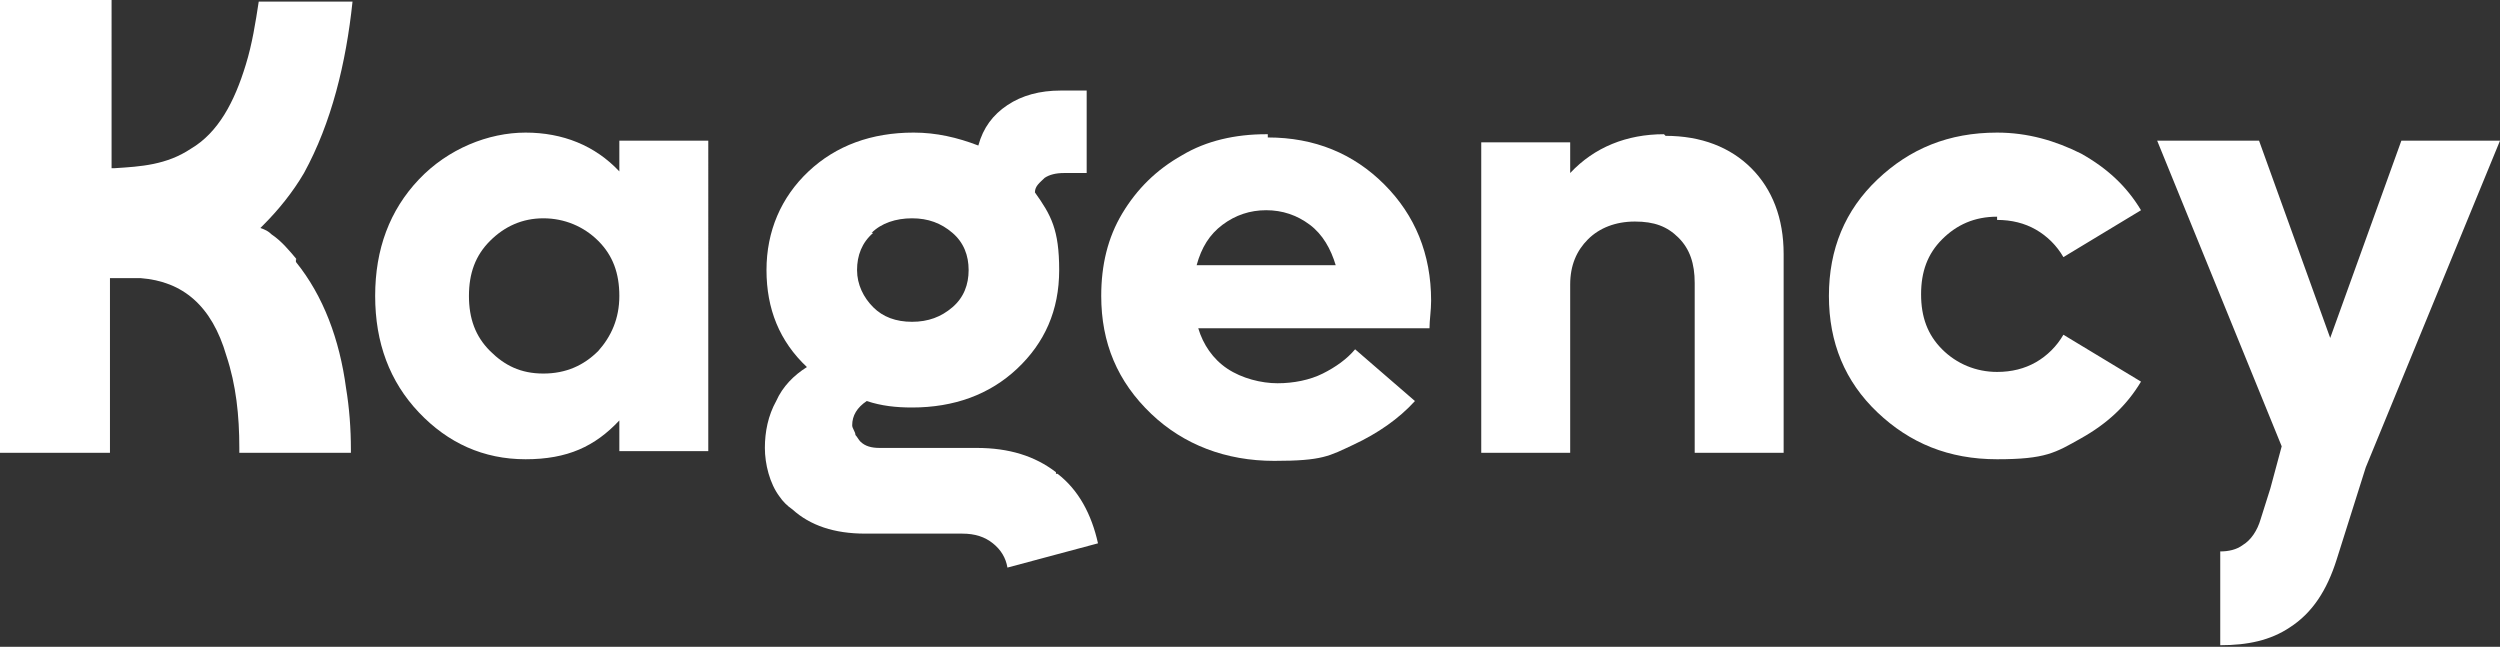
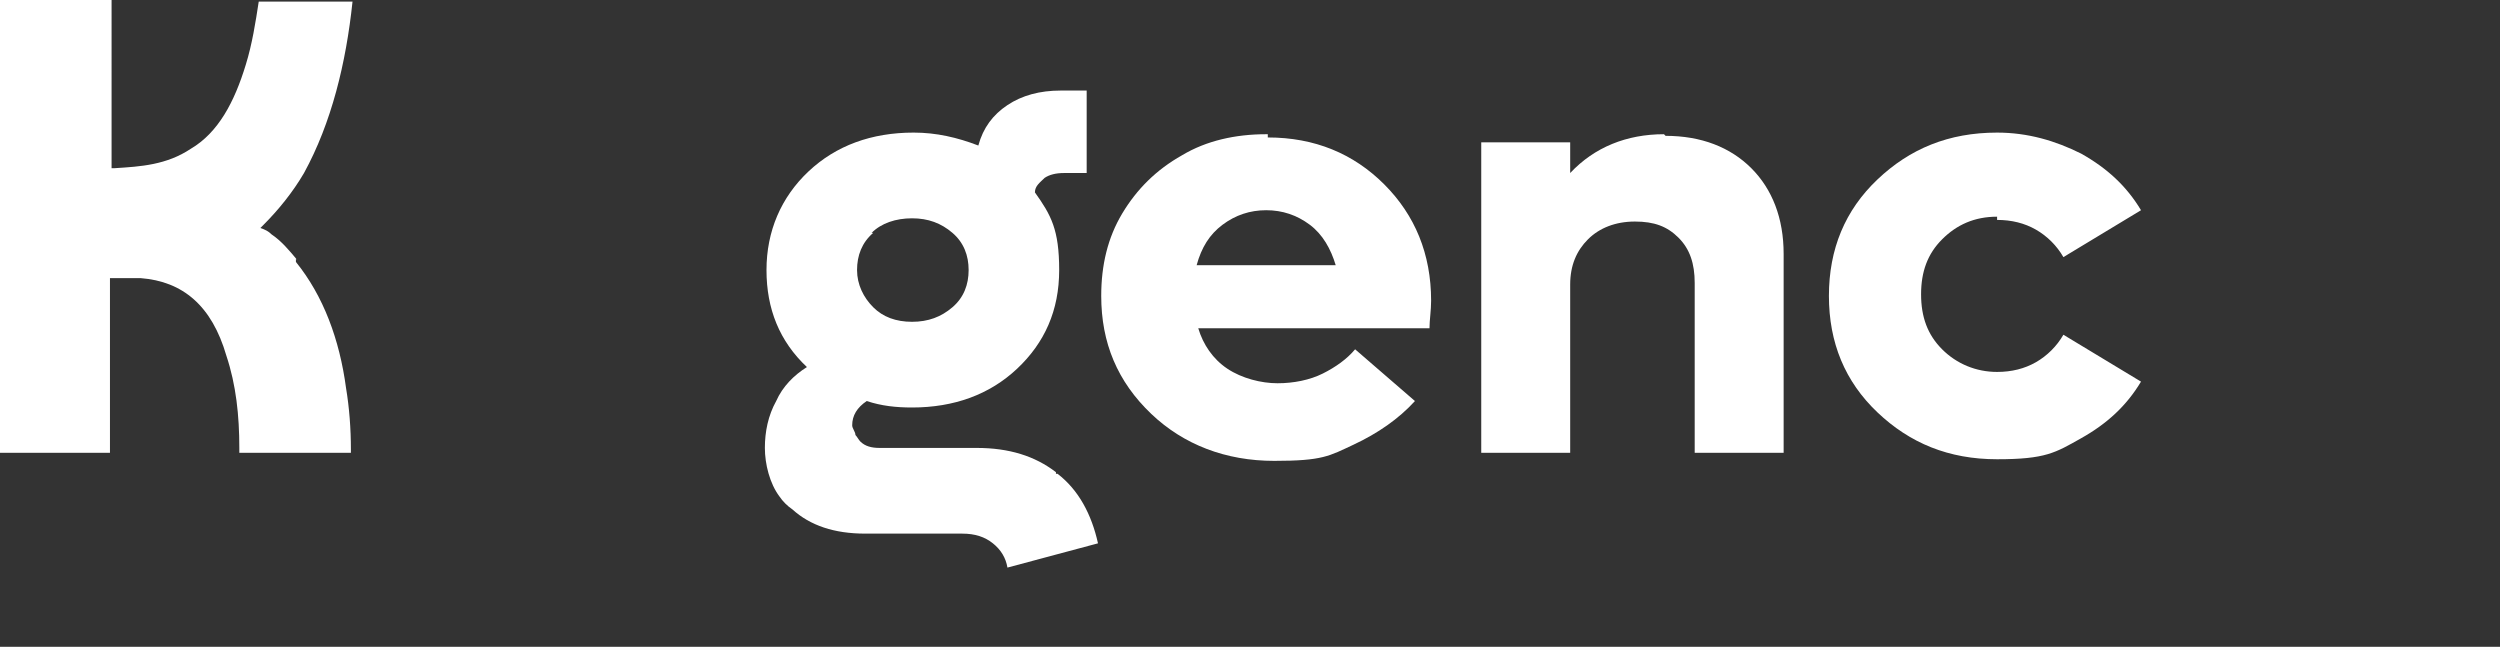
<svg xmlns="http://www.w3.org/2000/svg" id="Calque_1" version="1.1" viewBox="0 0 154.6 40">
  <rect x="0" y="0" width="154.6" height="40" fill="#333333" stroke="none" />
  <defs>
    <style>
      .st0 {
        fill: #fff;
      }
    </style>
  </defs>
  <path class="st0" d="M18.4,16.1c-.5-.6-1-1.2-1.6-1.6-.2-.2-.4-.3-.7-.4,0,0,.1-.1.2-.2.9-.9,1.8-2,2.5-3.2,1.7-3.1,2.6-6.8,3-10.6h-5.8c-.2,1.3-.4,2.6-.8,3.9-.7,2.3-1.7,4.2-3.4,5.2-1.5,1-3.1,1.1-4.7,1.2h-.2V0H0v28h6.8v-10.8h1.9c2.6.2,4.4,1.7,5.3,4.8.6,1.8.8,3.7.8,5.7v.3h6.9v-.2c0-1.3-.1-2.6-.3-3.8-.4-3-1.4-5.7-3.1-7.8v-.2Z" />
-   <path class="st0" d="M38.3,8.7v1.9c-1.5-1.6-3.5-2.4-5.8-2.4s-4.8,1-6.6,2.9c-1.8,1.9-2.7,4.3-2.7,7.2s.9,5.3,2.7,7.2,4,2.9,6.6,2.9,4.3-.8,5.8-2.4v1.9h5.5V8.7h-5.5ZM37,21.7c-.9.9-2,1.4-3.4,1.4s-2.4-.5-3.3-1.4-1.3-2-1.3-3.4.4-2.5,1.3-3.4,2-1.4,3.3-1.4,2.5.5,3.4,1.4,1.3,2,1.3,3.4-.5,2.5-1.3,3.4Z" />
  <path class="st0" d="M78.3,8.3c-1.9,0-3.7.4-5.2,1.3-1.6.9-2.8,2.1-3.7,3.6-.9,1.5-1.3,3.2-1.3,5.1,0,2.9,1,5.3,3.1,7.3,2,1.9,4.6,2.9,7.6,2.9s3.4-.3,4.9-1,2.8-1.6,3.8-2.7l-3.7-3.2c-.5.6-1.2,1.1-2,1.5s-1.8.6-2.8.6-2.2-.3-3.1-.9-1.5-1.5-1.8-2.5h14.3c0-.5.1-1.1.1-1.7h0c0-2.9-1-5.3-2.9-7.2s-4.3-2.9-7.2-2.9v-.2ZM74,16.4c.3-1.1.8-1.9,1.6-2.5.8-.6,1.7-.9,2.7-.9h0c1,0,1.9.3,2.7.9.8.6,1.3,1.5,1.6,2.5,0,0-8.6,0-8.6,0Z" />
  <path class="st0" d="M102.9,8.3h0c-2.3,0-4.3.8-5.8,2.4v-1.9h-5.5v19.2h5.5v-10.4c0-1.2.4-2.1,1.1-2.8s1.7-1.1,2.9-1.1,2,.3,2.7,1,1,1.6,1,2.8v10.5h5.5v-12.3c0-2.2-.7-4-2-5.3s-3.1-2-5.3-2h0Z" />
  <path class="st0" d="M123.5,13.6c.9,0,1.7.2,2.4.6s1.3,1,1.7,1.7l4.8-2.9c-.9-1.5-2.1-2.6-3.7-3.5-1.6-.8-3.3-1.3-5.2-1.3-3,0-5.4,1-7.4,2.9s-3,4.3-3,7.2,1,5.3,3,7.2,4.4,2.9,7.4,2.9,3.6-.4,5.2-1.3c1.6-.9,2.8-2,3.7-3.5l-4.8-2.9c-.4.7-1,1.3-1.7,1.7-.7.4-1.5.6-2.4.6-1.3,0-2.5-.5-3.4-1.4s-1.3-2-1.3-3.4.4-2.5,1.3-3.4,2-1.4,3.4-1.4v.2Z" />
  <path class="st0" d="M65.3,29.2c-1.3-1-2.9-1.5-4.9-1.5h-6c-.5,0-.9-.1-1.2-.4-.1-.1-.2-.3-.3-.4,0-.2-.2-.4-.2-.6,0-.6.3-1.1.9-1.5.9.3,1.8.4,2.8.4,2.6,0,4.8-.8,6.5-2.4,1.7-1.6,2.6-3.6,2.6-6.1s-.5-3.4-1.5-4.8c0-.4.3-.6.6-.9.3-.2.7-.3,1.2-.3h1.4v-5.1h-1.6c-1.3,0-2.4.3-3.3.9-.9.6-1.5,1.4-1.8,2.5-1.3-.5-2.6-.8-4-.8-2.6,0-4.8.8-6.5,2.4-1.7,1.6-2.6,3.7-2.6,6.1s.8,4.4,2.5,6c-.8.5-1.5,1.2-1.9,2.1-.5.9-.7,1.9-.7,2.9s.3,2.2.9,3c.2.3.5.6.8.8,1.1,1,2.6,1.5,4.5,1.5h6c.8,0,1.4.2,1.9.6.5.4.8.9.9,1.5l5.6-1.5c-.4-1.8-1.2-3.3-2.5-4.3h-.1ZM53.9,14.4c.6-.6,1.5-.9,2.5-.9s1.8.3,2.5.9c.7.6,1,1.4,1,2.3s-.3,1.7-1,2.3c-.7.6-1.5.9-2.5.9s-1.8-.3-2.4-.9c-.6-.6-1-1.4-1-2.3s.3-1.7,1-2.3h-.1Z" />
-   <path class="st0" d="M154.6,8.7h-6.1l-4.4,12.2-4.4-12.2h-6.3l7.7,18.9-.7,2.6-.6,1.9c-.2.7-.6,1.3-1.1,1.6-.4.3-.9.4-1.4.4v5.8c1.7,0,3.1-.3,4.3-1.1,1.4-.9,2.3-2.3,2.9-4.2h0l1.8-5.7h0s8.3-20.2,8.3-20.2Z" />
</svg>